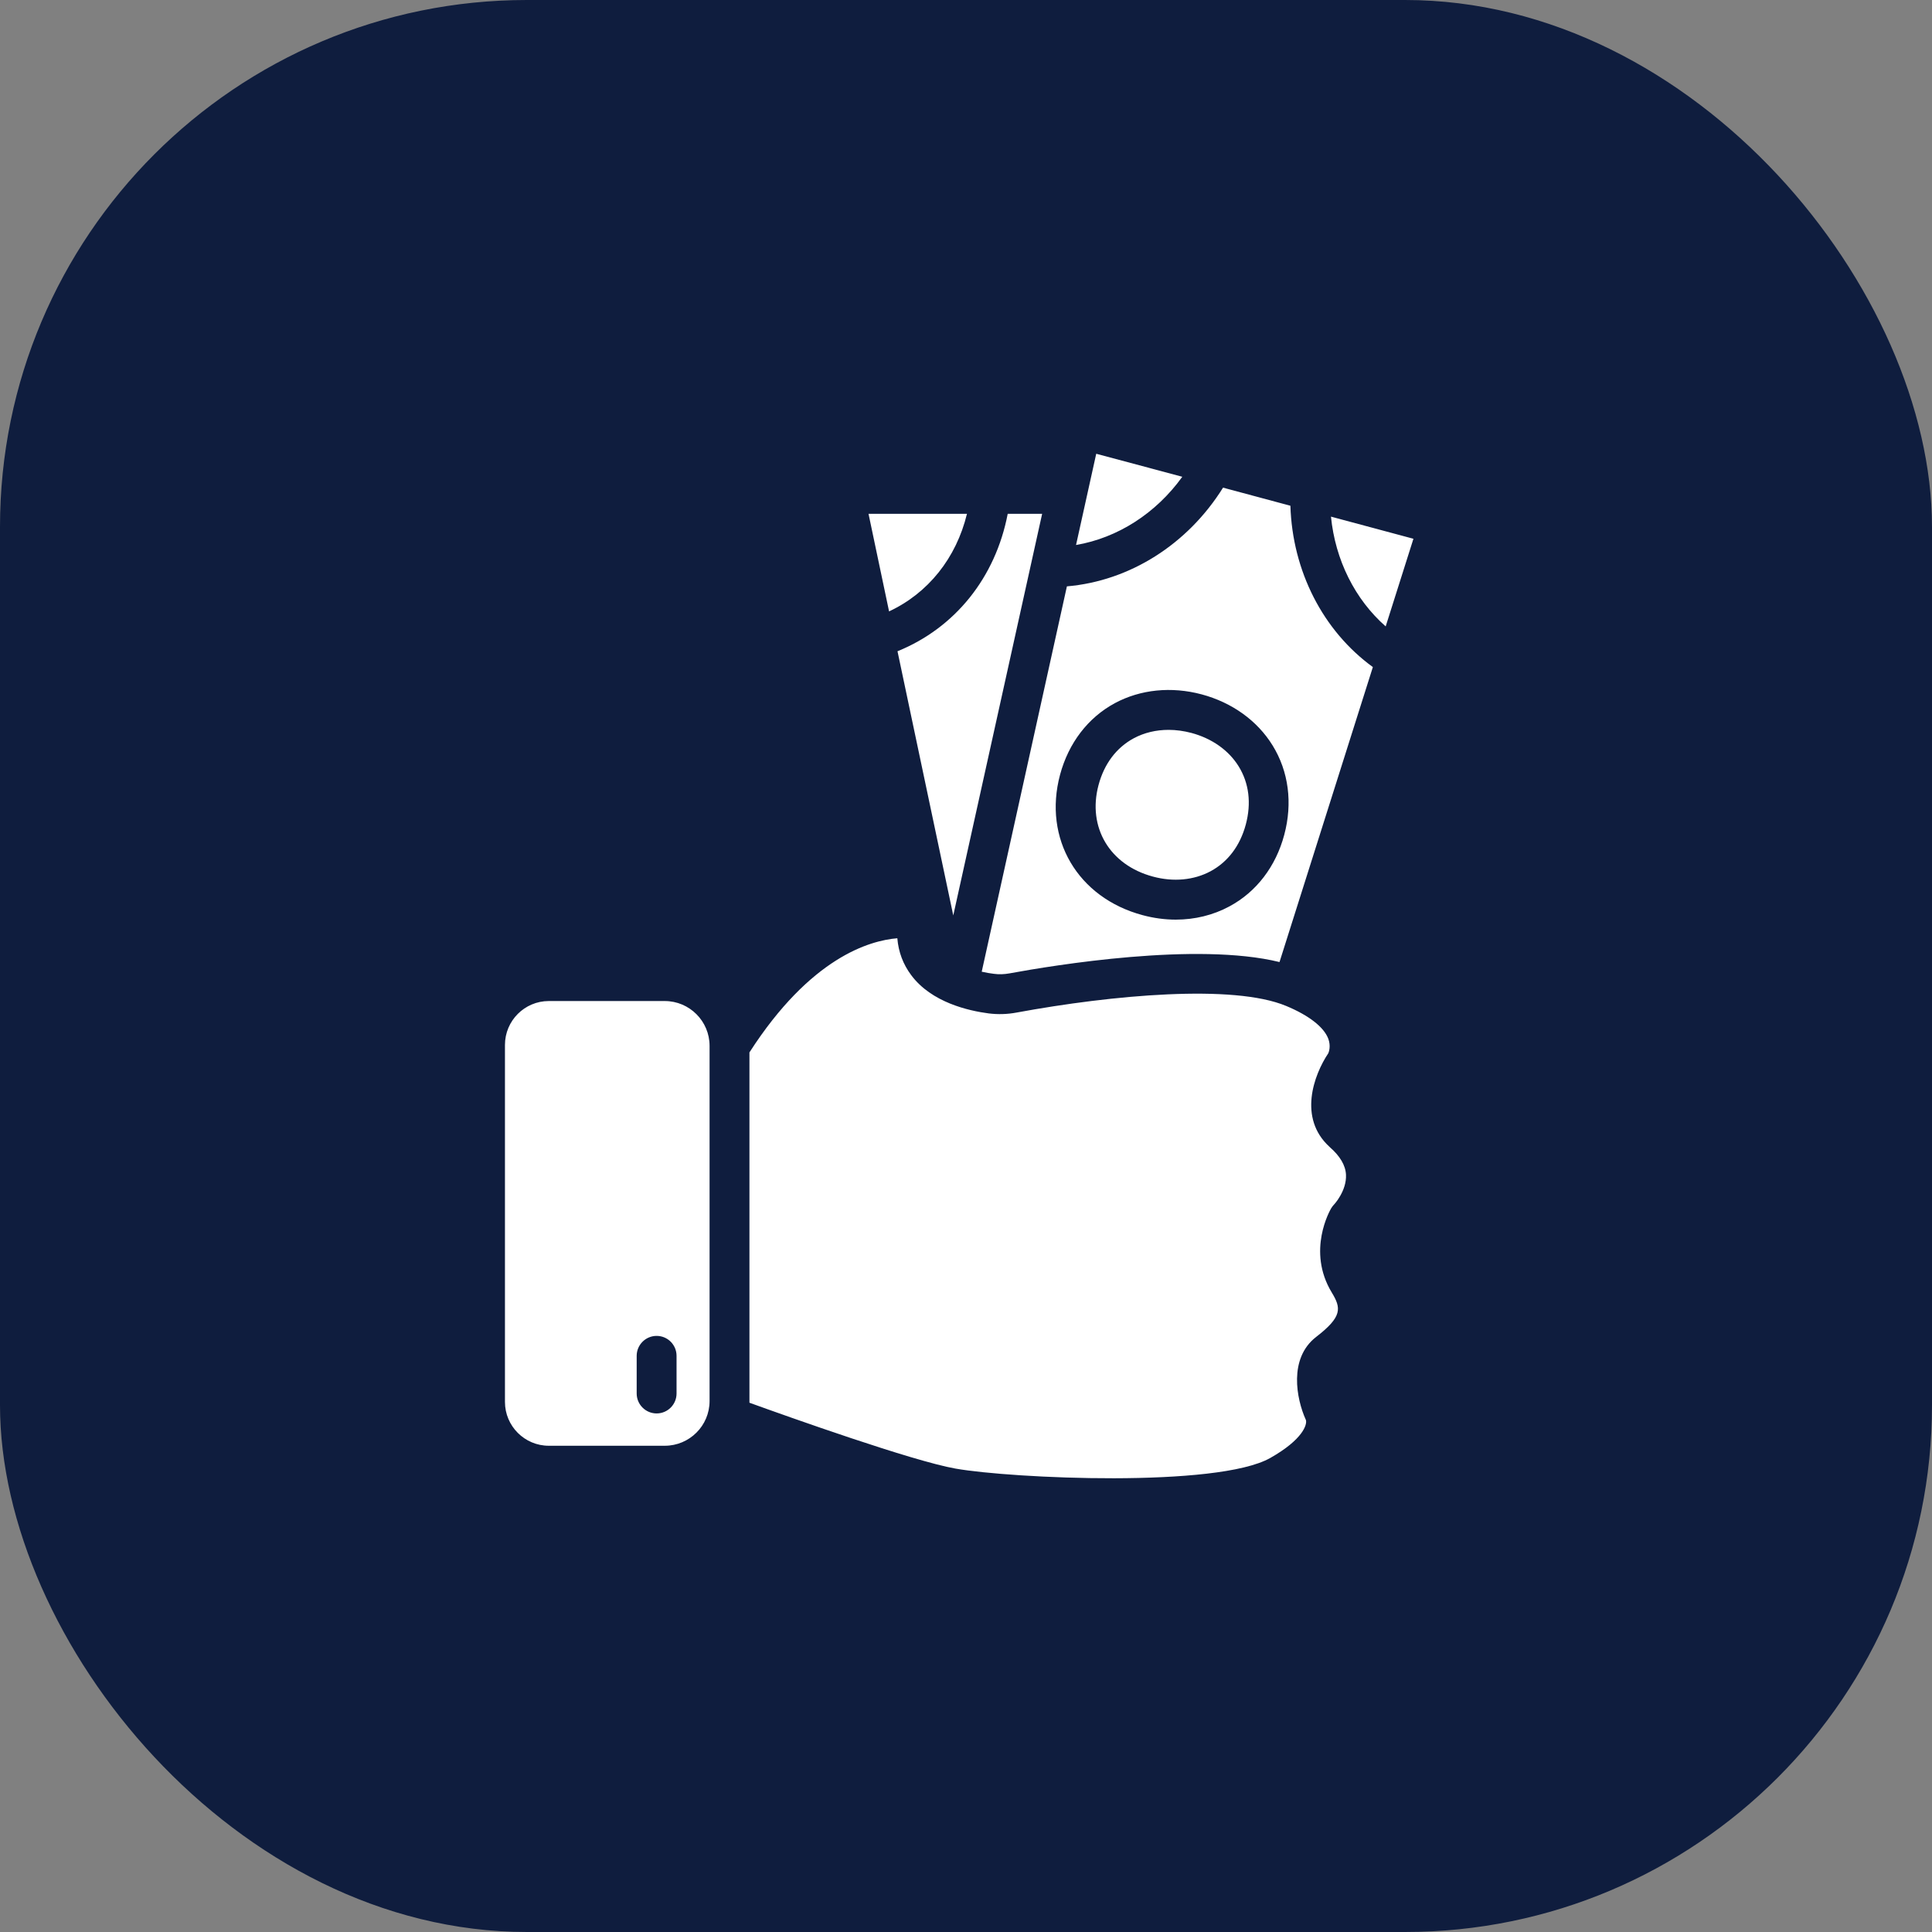
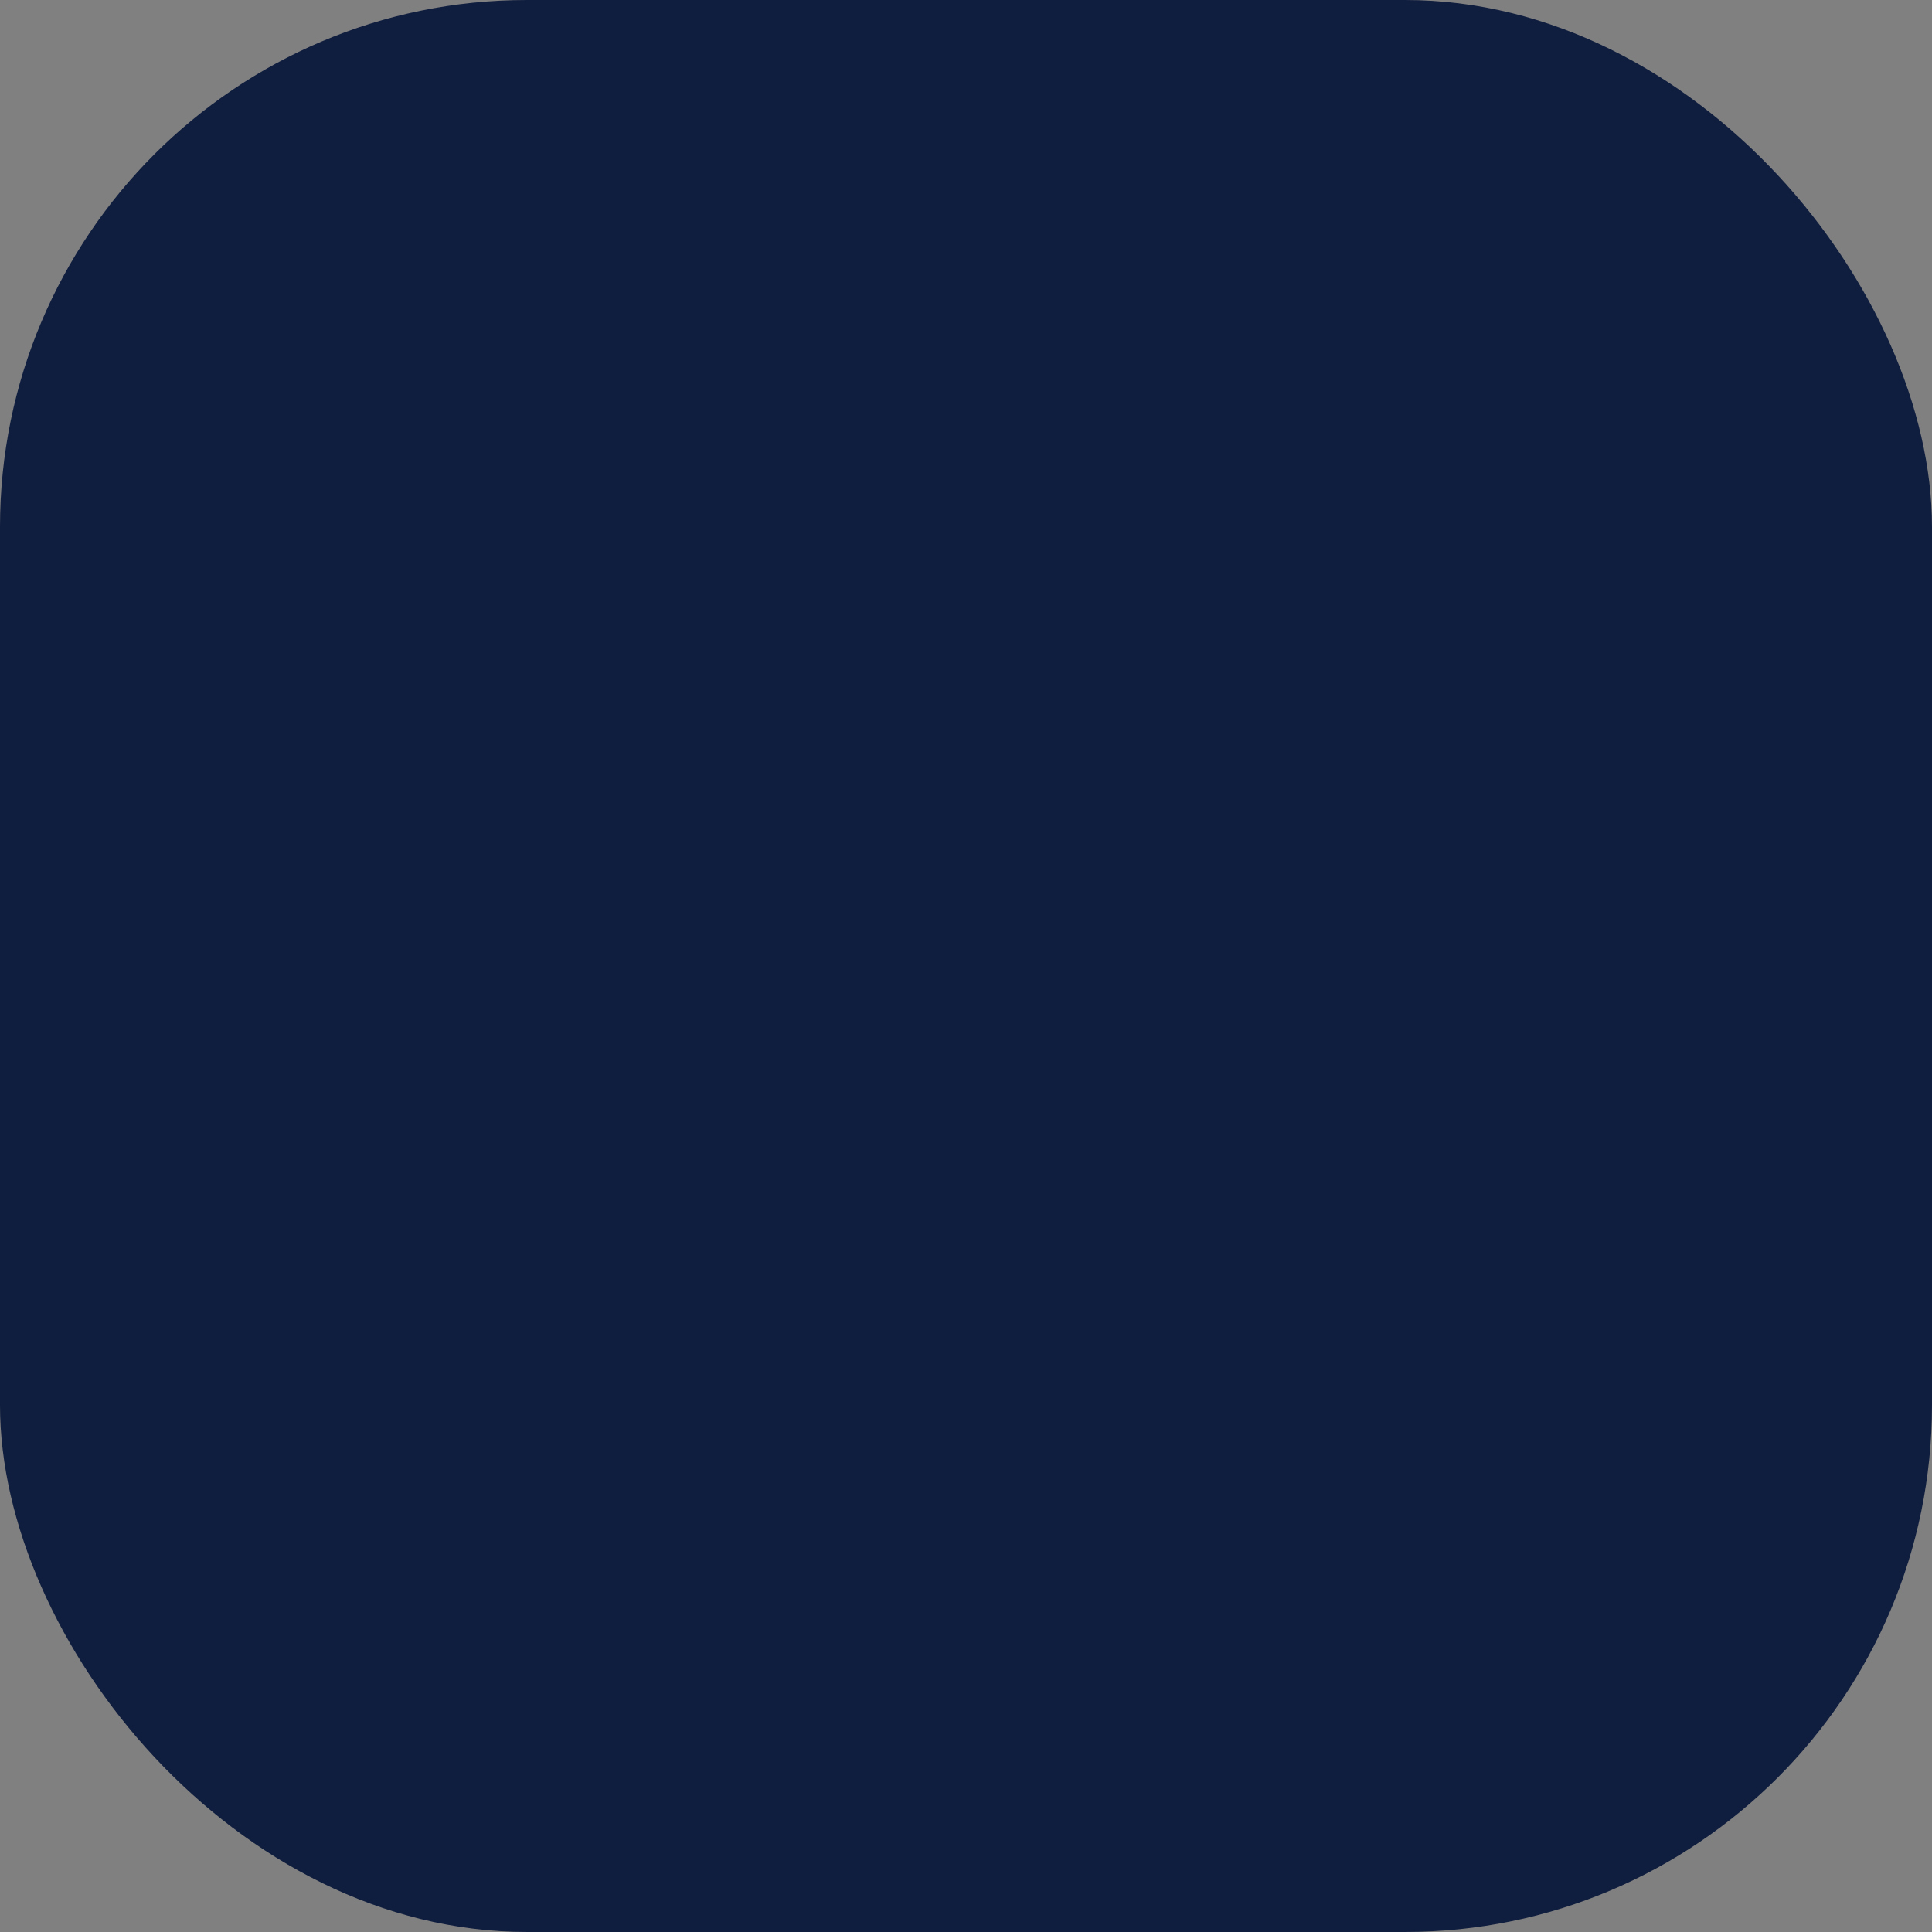
<svg xmlns="http://www.w3.org/2000/svg" width="22" height="22" viewBox="0 0 22 22" fill="none">
  <rect x="0" y="0" width="22" height="22" fill="#808080" stroke="none" />
  <rect width="22" height="22" rx="6" fill="#0F1D3E" />
-   <path d="M13.684 7.907C13.339 7.815 12.987 7.85 12.695 8.007C12.389 8.172 12.168 8.461 12.071 8.822C11.876 9.551 12.272 10.223 13.011 10.421C13.137 10.455 13.264 10.472 13.389 10.472C13.605 10.472 13.815 10.421 14 10.321C14.306 10.157 14.528 9.867 14.624 9.506C14.721 9.145 14.674 8.784 14.491 8.488C14.317 8.206 14.03 8 13.684 7.907ZM14.186 9.389C14.121 9.631 13.982 9.815 13.785 9.921C13.595 10.023 13.362 10.045 13.129 9.982C12.636 9.85 12.381 9.421 12.509 8.94C12.574 8.697 12.713 8.513 12.91 8.407C13.029 8.343 13.165 8.311 13.307 8.311C13.392 8.311 13.479 8.323 13.567 8.346C13.567 8.346 13.567 8.346 13.567 8.346C13.801 8.409 13.992 8.544 14.105 8.727C14.223 8.918 14.251 9.146 14.186 9.389ZM8.08 15.954C8.08 16.235 7.851 16.463 7.57 16.463H6.249C5.974 16.463 5.75 16.239 5.75 15.964V11.899C5.75 11.623 5.974 11.399 6.249 11.399H7.57C7.851 11.399 8.08 11.628 8.08 11.909V15.954ZM16.095 6.135L15.779 7.133C15.429 6.825 15.205 6.377 15.156 5.883L16.095 6.135ZM12.483 5.167L13.463 5.429C13.163 5.846 12.727 6.125 12.253 6.206L12.483 5.167ZM9.89 5.851H11.011C10.889 6.354 10.57 6.754 10.124 6.962L9.89 5.851ZM10.22 7.416C10.877 7.149 11.336 6.576 11.475 5.851H11.867L10.855 10.424L10.22 7.416ZM15.126 11.83C15.155 11.91 15.134 11.974 15.126 11.993C14.959 12.242 14.782 12.731 15.137 13.057C15.139 13.059 15.14 13.06 15.142 13.062C15.259 13.164 15.322 13.27 15.327 13.377C15.336 13.56 15.192 13.716 15.191 13.716C15.179 13.729 15.168 13.743 15.159 13.758C15.147 13.778 14.877 14.243 15.165 14.718C15.273 14.896 15.287 14.992 14.987 15.224C14.671 15.468 14.763 15.93 14.868 16.164C14.869 16.166 14.87 16.169 14.871 16.171C14.885 16.221 14.839 16.39 14.465 16.602C13.862 16.944 11.521 16.836 10.88 16.723C10.391 16.637 8.979 16.134 8.534 15.973C8.534 15.967 8.534 15.96 8.534 15.954V11.984C8.534 11.983 8.535 11.982 8.536 11.981C9.229 10.905 9.9 10.71 10.218 10.684C10.231 10.841 10.284 10.981 10.376 11.104C10.607 11.415 11.029 11.51 11.259 11.54C11.364 11.553 11.471 11.55 11.577 11.53C12.667 11.329 14.046 11.204 14.646 11.455C14.906 11.563 15.077 11.697 15.126 11.83ZM14.57 10.955C13.628 10.724 12.006 10.99 11.495 11.084C11.435 11.095 11.375 11.097 11.317 11.089C11.282 11.085 11.234 11.077 11.179 11.065L12.149 6.677C12.864 6.616 13.524 6.199 13.927 5.553L14.694 5.759C14.717 6.503 15.065 7.183 15.633 7.596L14.57 10.955ZM7.477 15.212C7.352 15.212 7.25 15.314 7.25 15.439V15.868C7.25 15.993 7.352 16.095 7.477 16.095C7.603 16.095 7.704 15.993 7.704 15.868V15.439C7.704 15.314 7.603 15.212 7.477 15.212Z" fill="white" />
</svg>